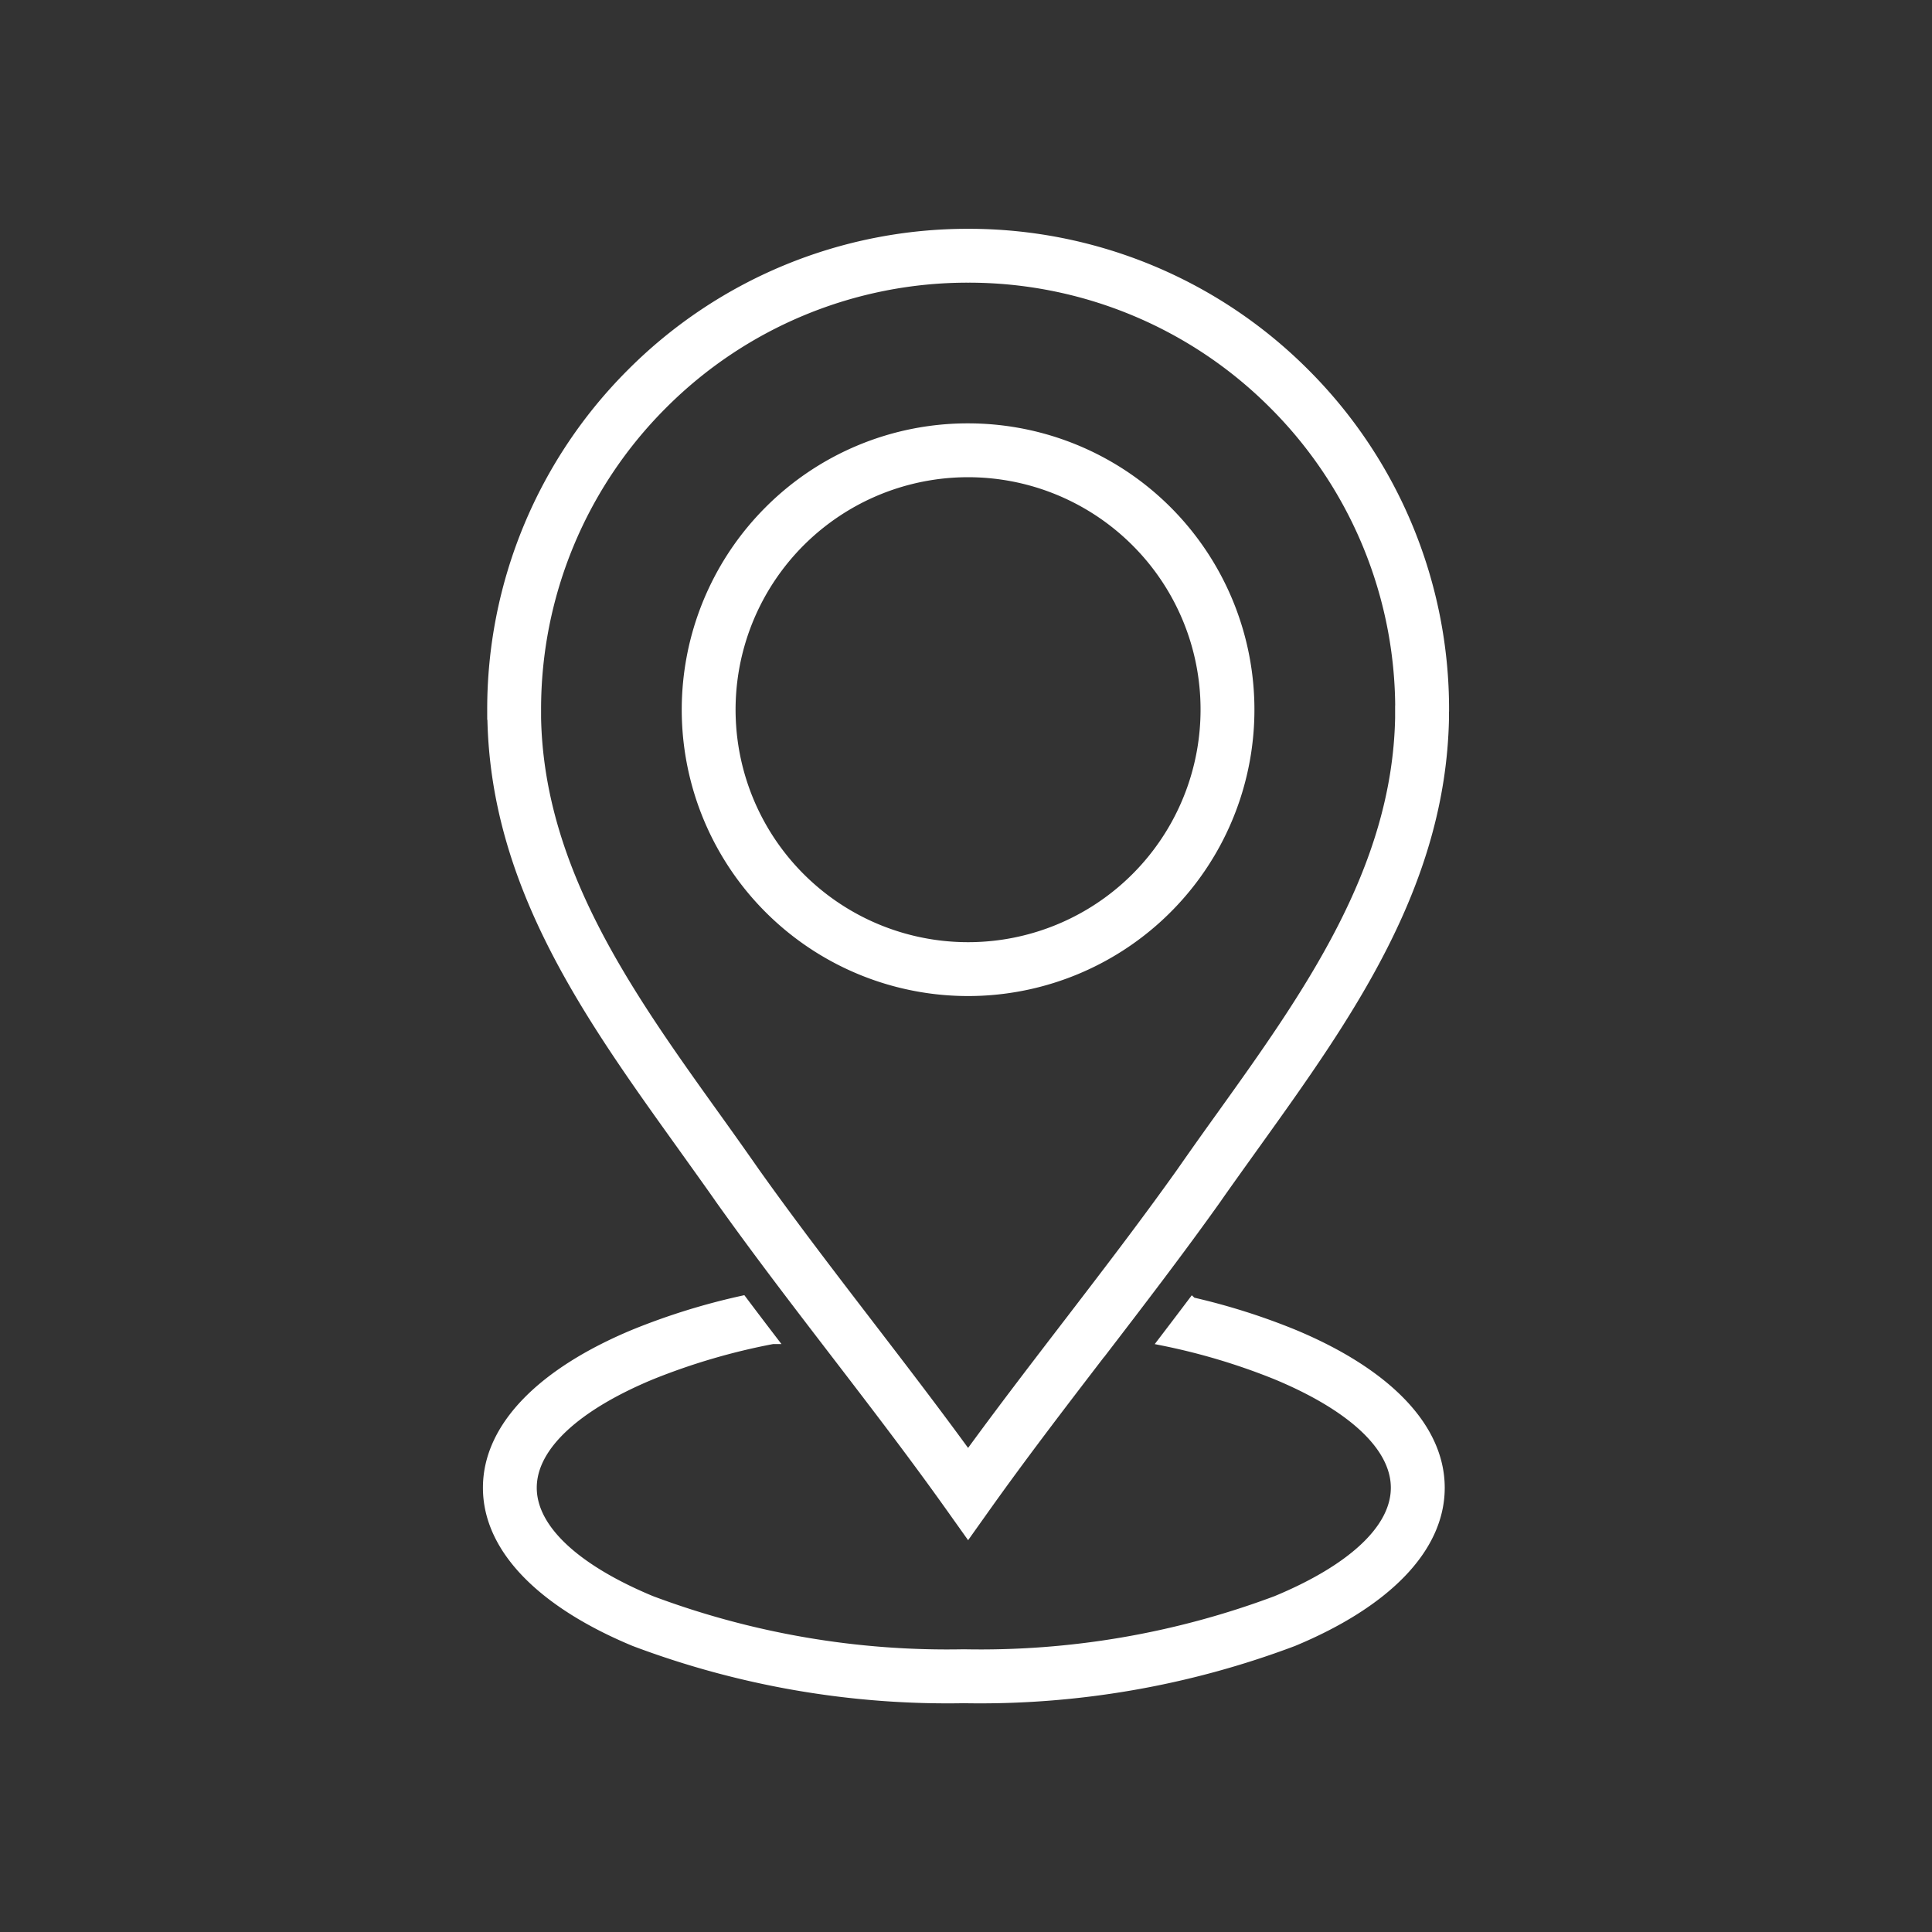
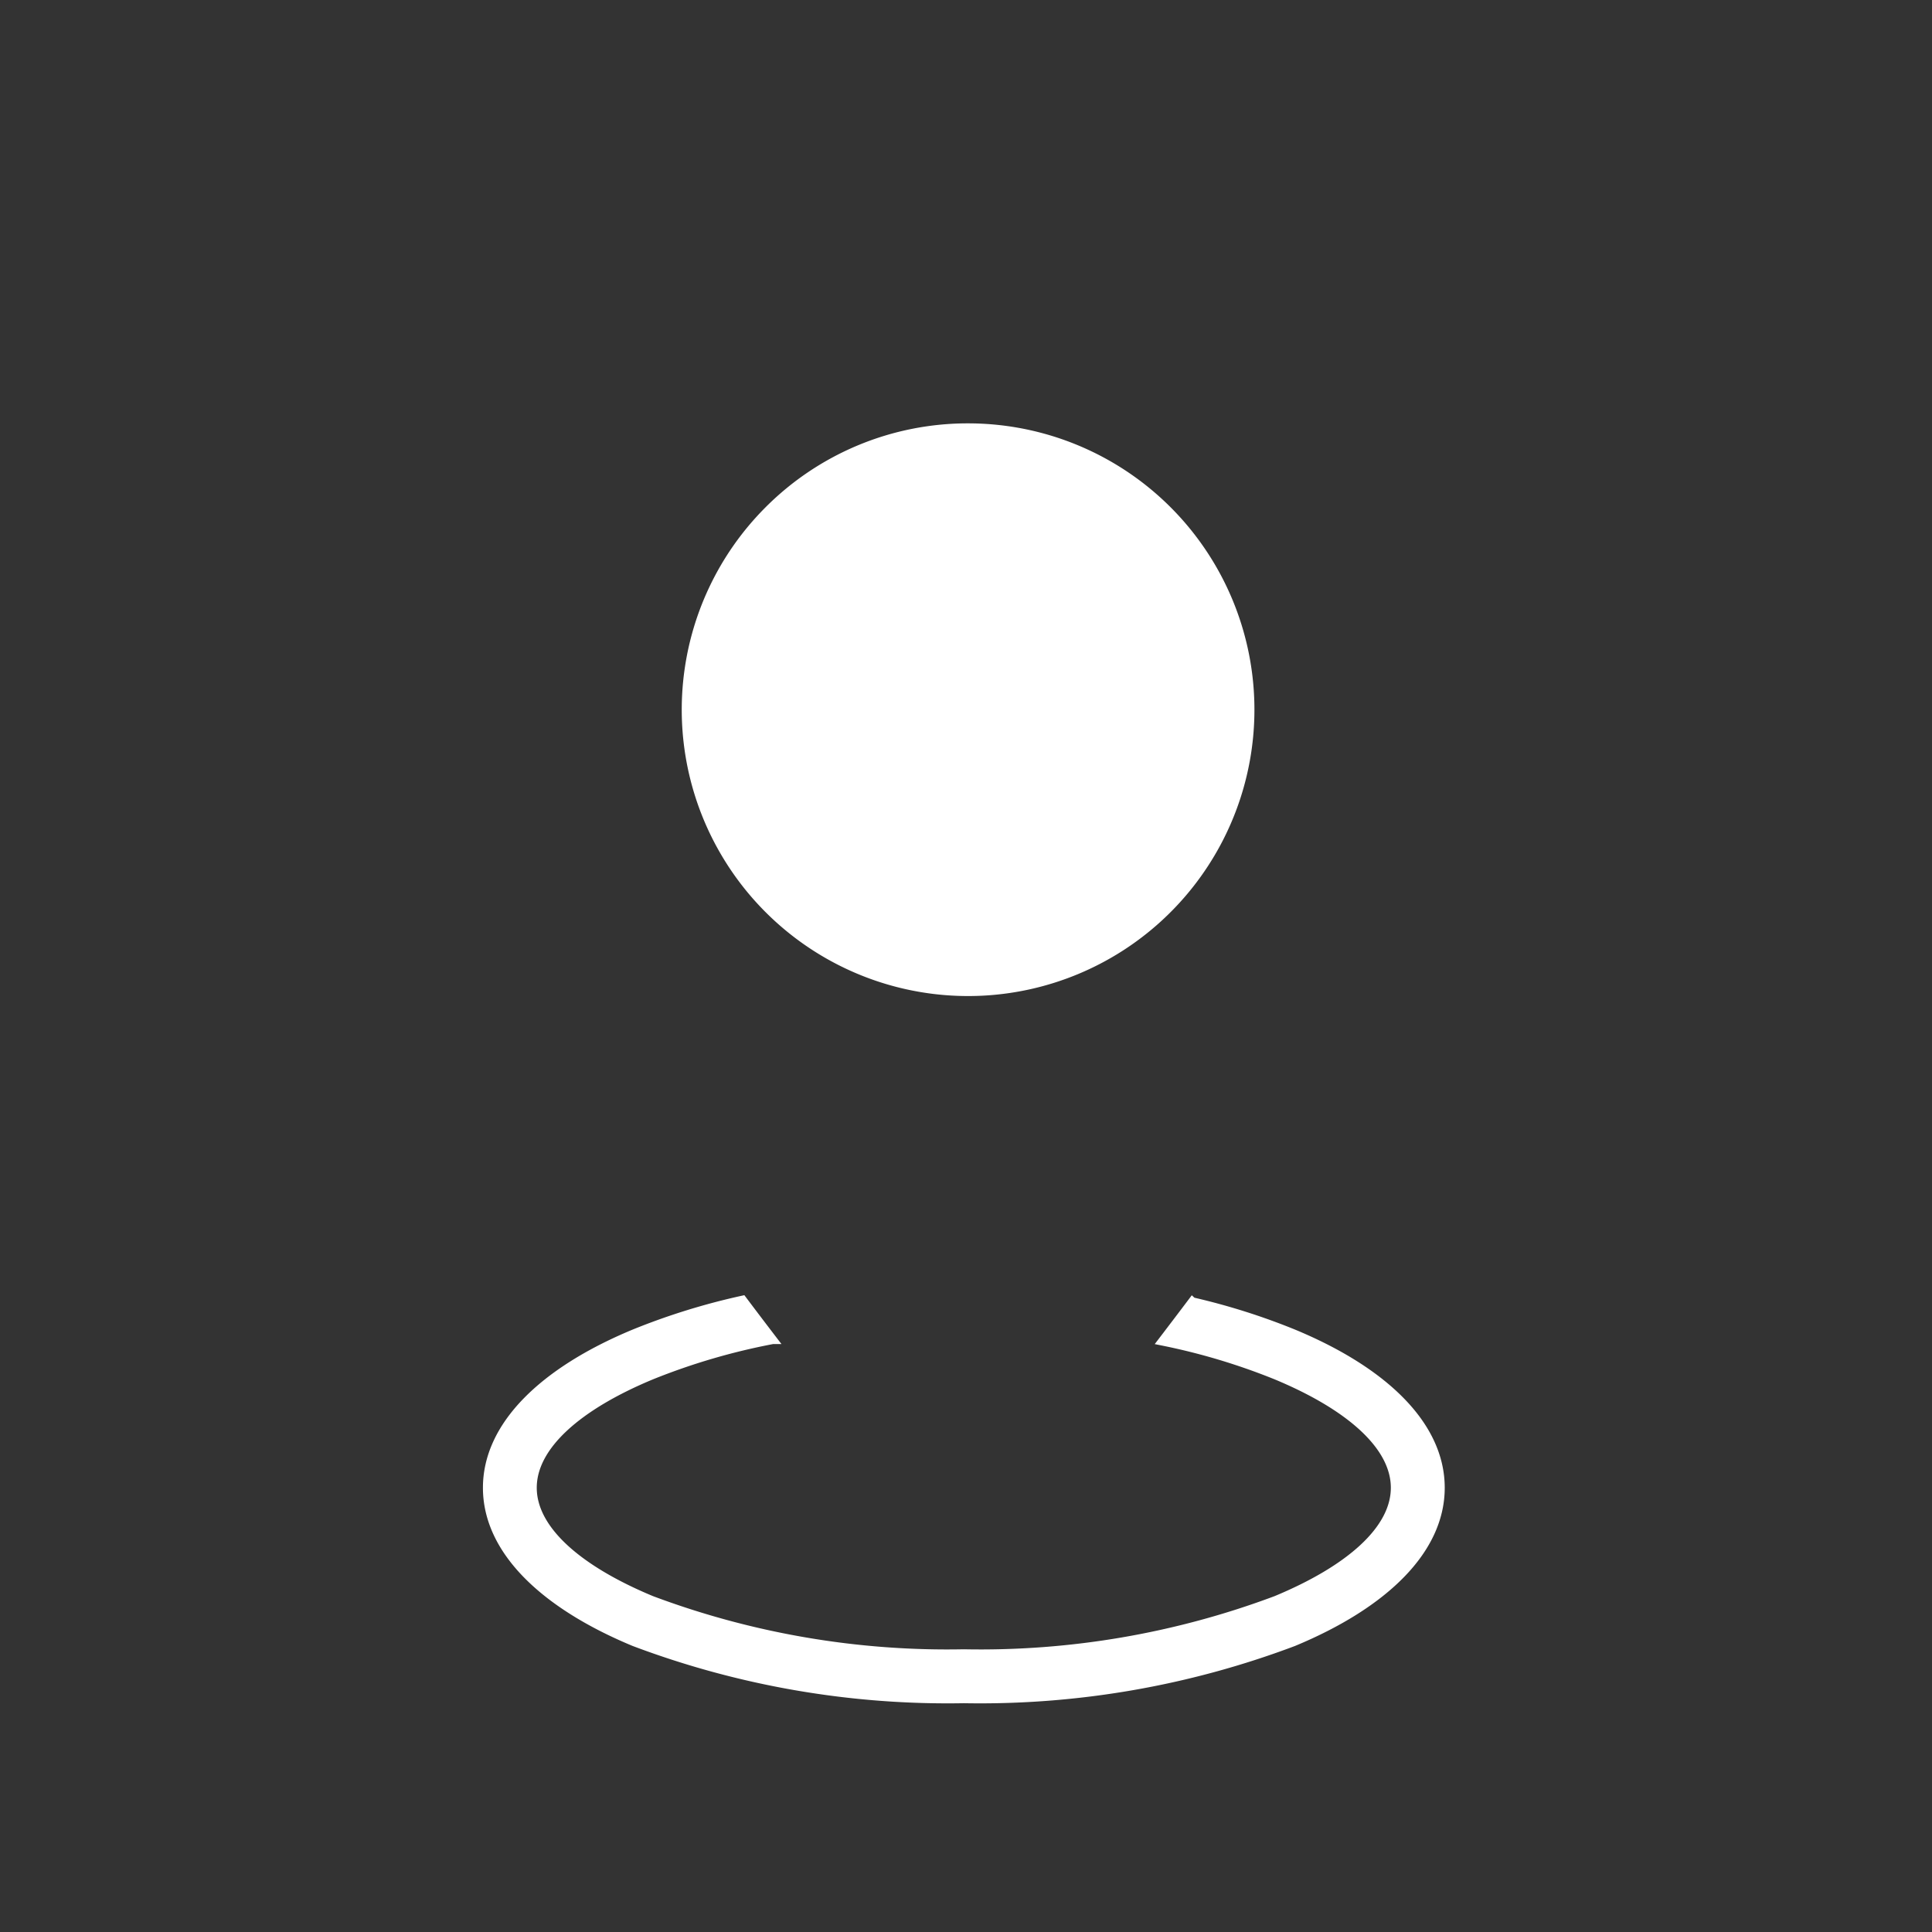
<svg xmlns="http://www.w3.org/2000/svg" width="114" height="114" viewBox="0 0 114 114">
  <rect x="0" y="0" width="114" height="114" fill="#333333" stroke="none" />
  <defs>
    <clipPath id="clip-path">
      <rect id="Rectangle_717" data-name="Rectangle 717" width="114" height="114" transform="translate(113 1077)" fill="#fff" stroke="#707070" stroke-width="1" />
    </clipPath>
  </defs>
  <g id="GBs_GIS" data-name="GBs GIS" transform="translate(-113 -1077)" clip-path="url(#clip-path)">
    <g id="Group_9966" data-name="Group 9966" transform="translate(197.764 1328.089)">
-       <path id="Path_284" data-name="Path 284" d="M208.2,4.843a16.646,16.646,0,1,1-11.77,4.875A16.593,16.593,0,0,1,208.2,4.843Zm9.876,6.769a13.968,13.968,0,1,0,4.091,9.876,13.924,13.924,0,0,0-4.091-9.876Z" transform="translate(-235.841 -230.701)" fill="#fff" stroke="#fff" stroke-width="0.5" />
-       <path id="Path_285" data-name="Path 285" d="M-22.5-165.229c1.88-2.584,3.816-5.108,5.751-7.63,2.314-3.016,4.63-6.033,6.788-9.068h0c.962-1.378,1.62-2.3,2.277-3.214,5.165-7.208,10.448-14.582,10.631-23.582l0-.252v-.238H2.952A25.369,25.369,0,0,0-4.5-227.206,25.369,25.369,0,0,0-22.5-234.66a25.369,25.369,0,0,0-17.994,7.453,25.369,25.369,0,0,0-7.453,17.994v.49c.183,9,5.466,16.375,10.631,23.582.657.917,1.315,1.836,2.277,3.214h0c2.158,3.035,4.473,6.052,6.787,9.068,1.935,2.522,3.871,5.045,5.751,7.63Zm7.875-6.008c-2.314,3.016-4.629,6.034-6.787,9.068l-1.088,1.53-1.088-1.53c-2.158-3.034-4.473-6.052-6.788-9.068s-4.622-6.024-6.839-9.141l-.005-.01c-.526-.754-1.4-1.97-2.273-3.192-5.4-7.535-10.923-15.244-11.122-25.089l-.011-.542A28.04,28.04,0,0,1-42.384-229.1,28.04,28.04,0,0,1-22.5-237.338,28.039,28.039,0,0,1-2.608-229.1,28.039,28.039,0,0,1,5.63-209.212l-.005.005v.274l0,.257v.005C5.42-198.825-.1-191.116-5.5-183.581c-.875,1.222-1.747,2.438-2.273,3.192l-.005.01c-2.217,3.118-4.529,6.13-6.839,9.141Z" transform="translate(-5.14 0)" fill="#fff" stroke="#fff" stroke-width="0.5" />
+       <path id="Path_284" data-name="Path 284" d="M208.2,4.843a16.646,16.646,0,1,1-11.77,4.875A16.593,16.593,0,0,1,208.2,4.843Zm9.876,6.769Z" transform="translate(-235.841 -230.701)" fill="#fff" stroke="#fff" stroke-width="0.5" />
      <path id="Path_286" data-name="Path 286" d="M-14.405,1090.729a38.816,38.816,0,0,1,5.967,1.886c5.358,2.225,8.672,5.434,8.672,9.1s-3.315,6.874-8.672,9.1a52.418,52.418,0,0,1-19.454,3.362,52.418,52.418,0,0,1-19.454-3.362c-5.358-2.225-8.672-5.434-8.672-9.1s3.315-6.875,8.672-9.1a39.365,39.365,0,0,1,6.4-1.986q.888,1.181,1.786,2.354a38.167,38.167,0,0,0-7.163,2.1c-4.336,1.8-7.019,4.153-7.019,6.63s2.683,4.829,7.019,6.629a49.719,49.719,0,0,0,18.429,3.153,49.719,49.719,0,0,0,18.429-3.153c4.336-1.8,7.019-4.153,7.019-6.629s-2.683-4.829-7.019-6.63a37.653,37.653,0,0,0-6.721-2.012q.893-1.169,1.779-2.344Z" transform="translate(0 -1265.016)" fill="#fff" stroke="#fff" stroke-width="0.5" />
    </g>
  </g>
</svg>